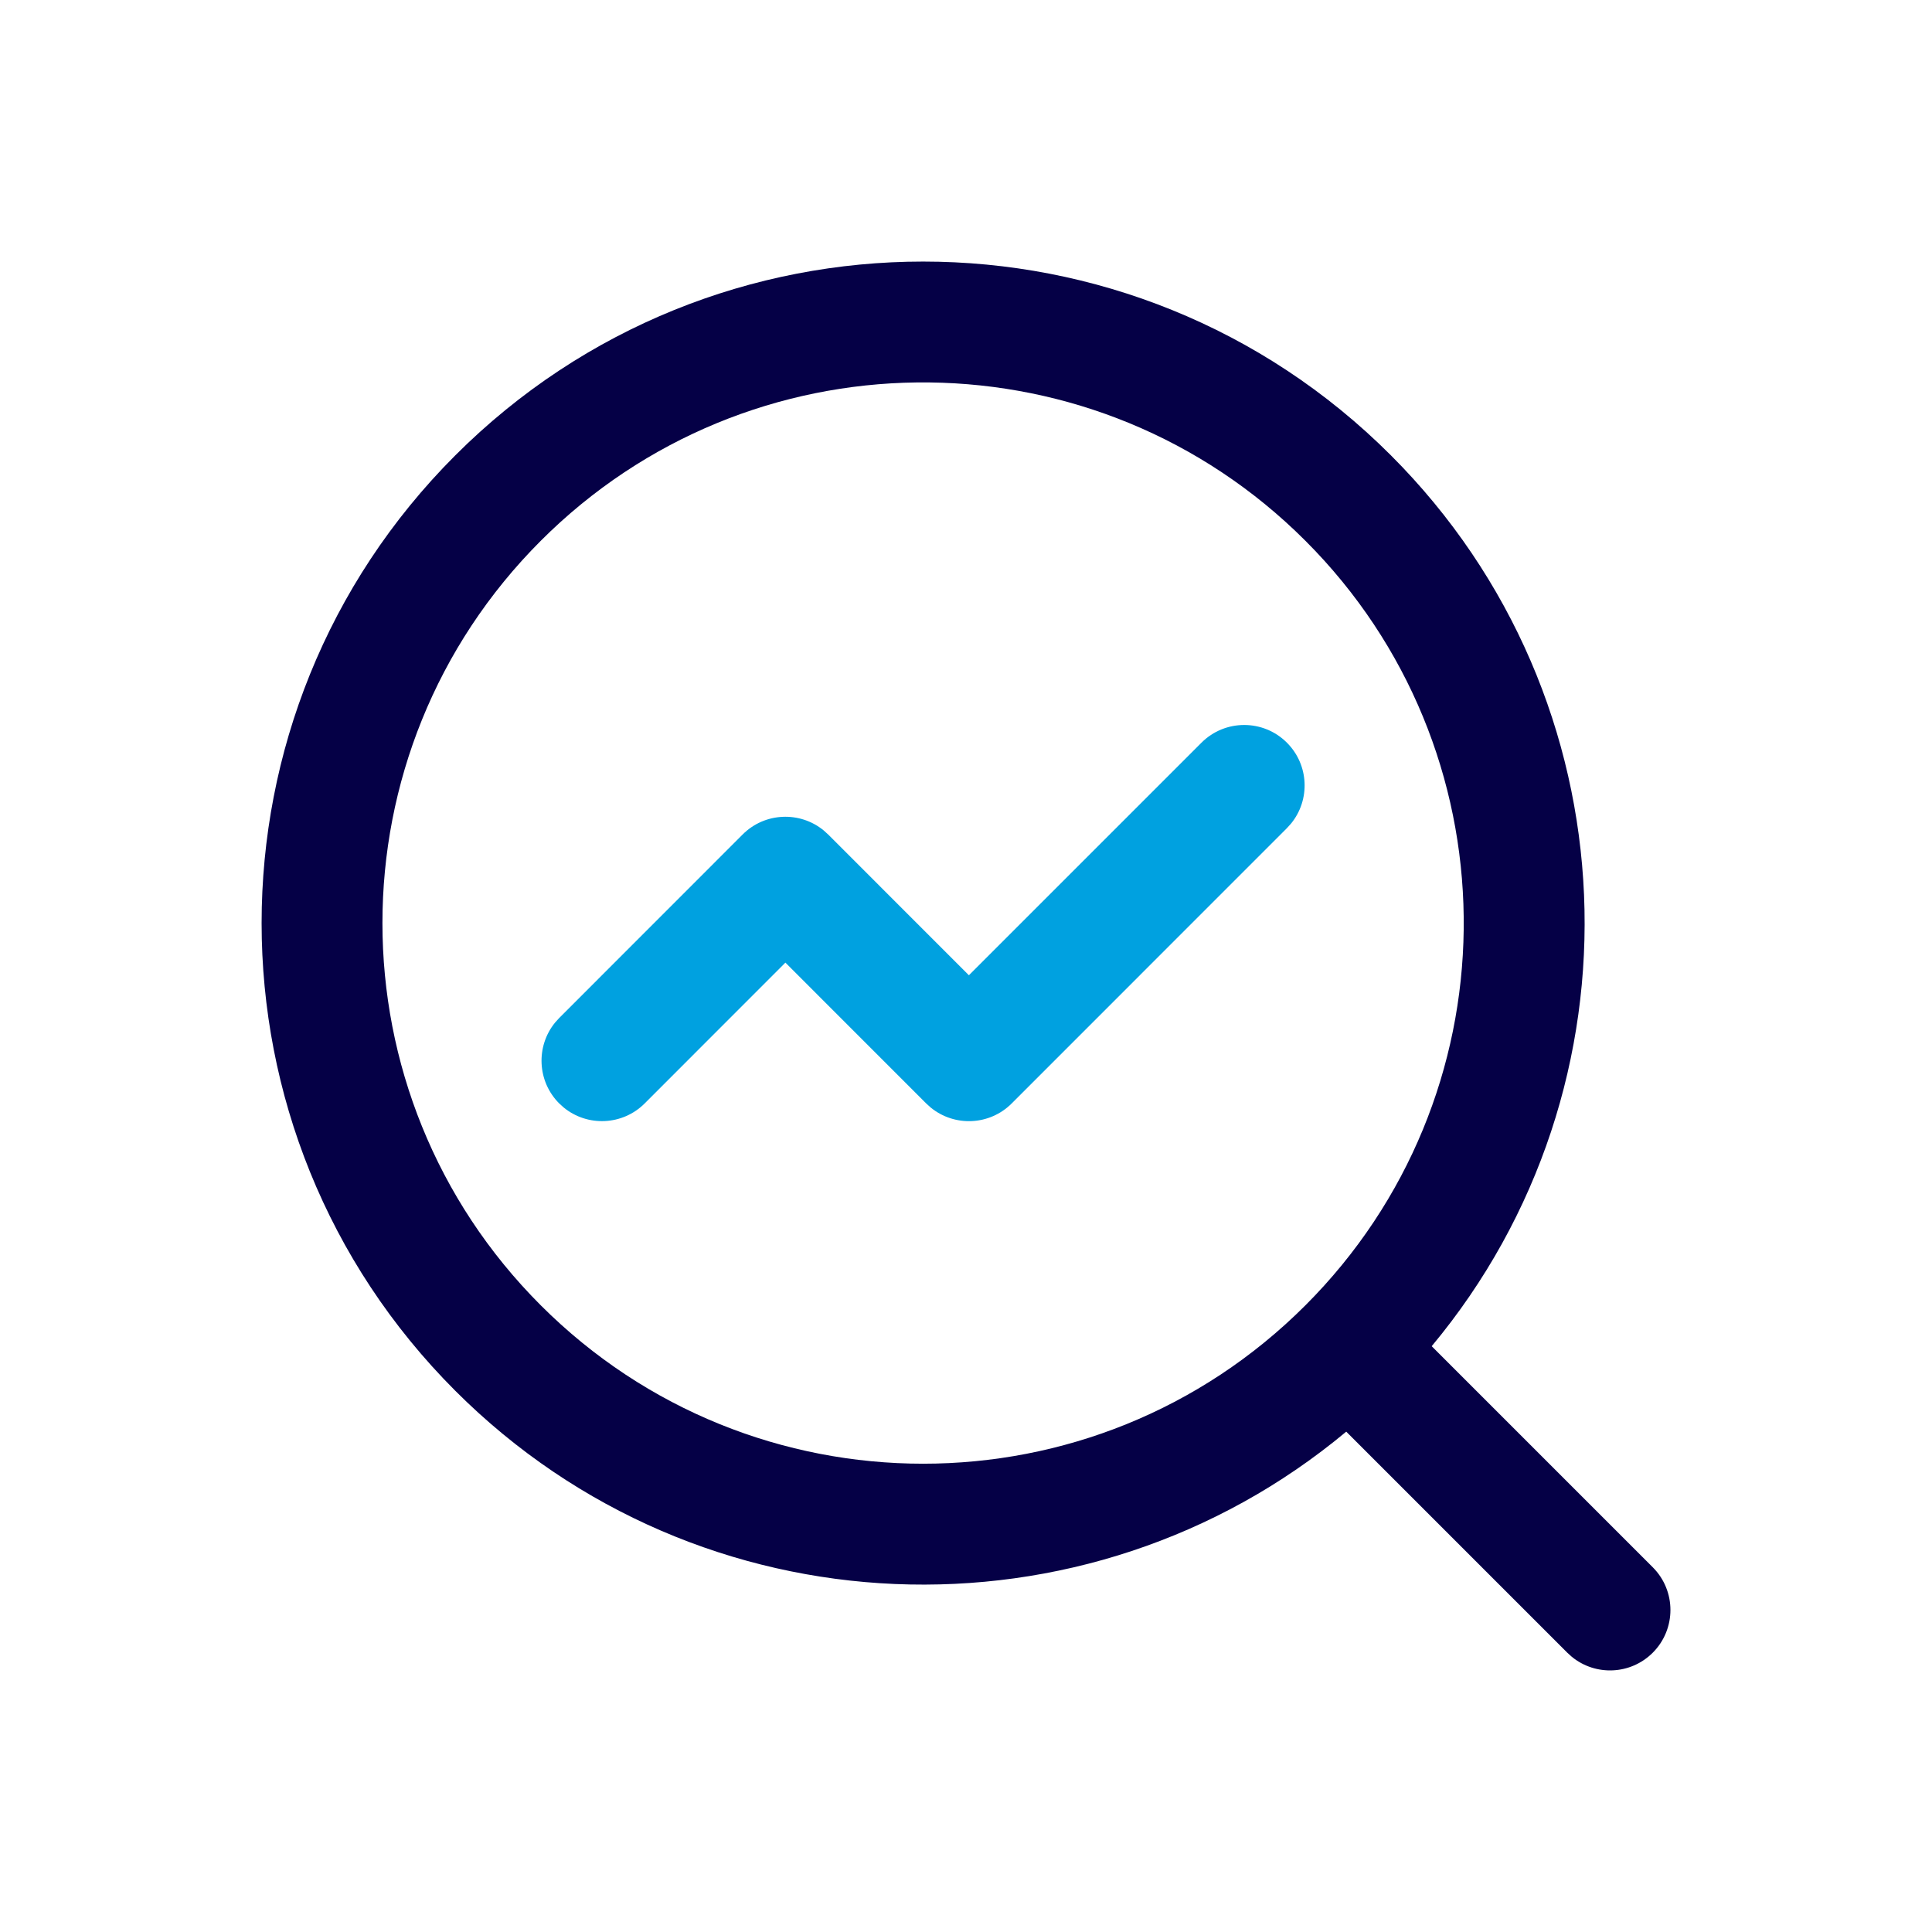
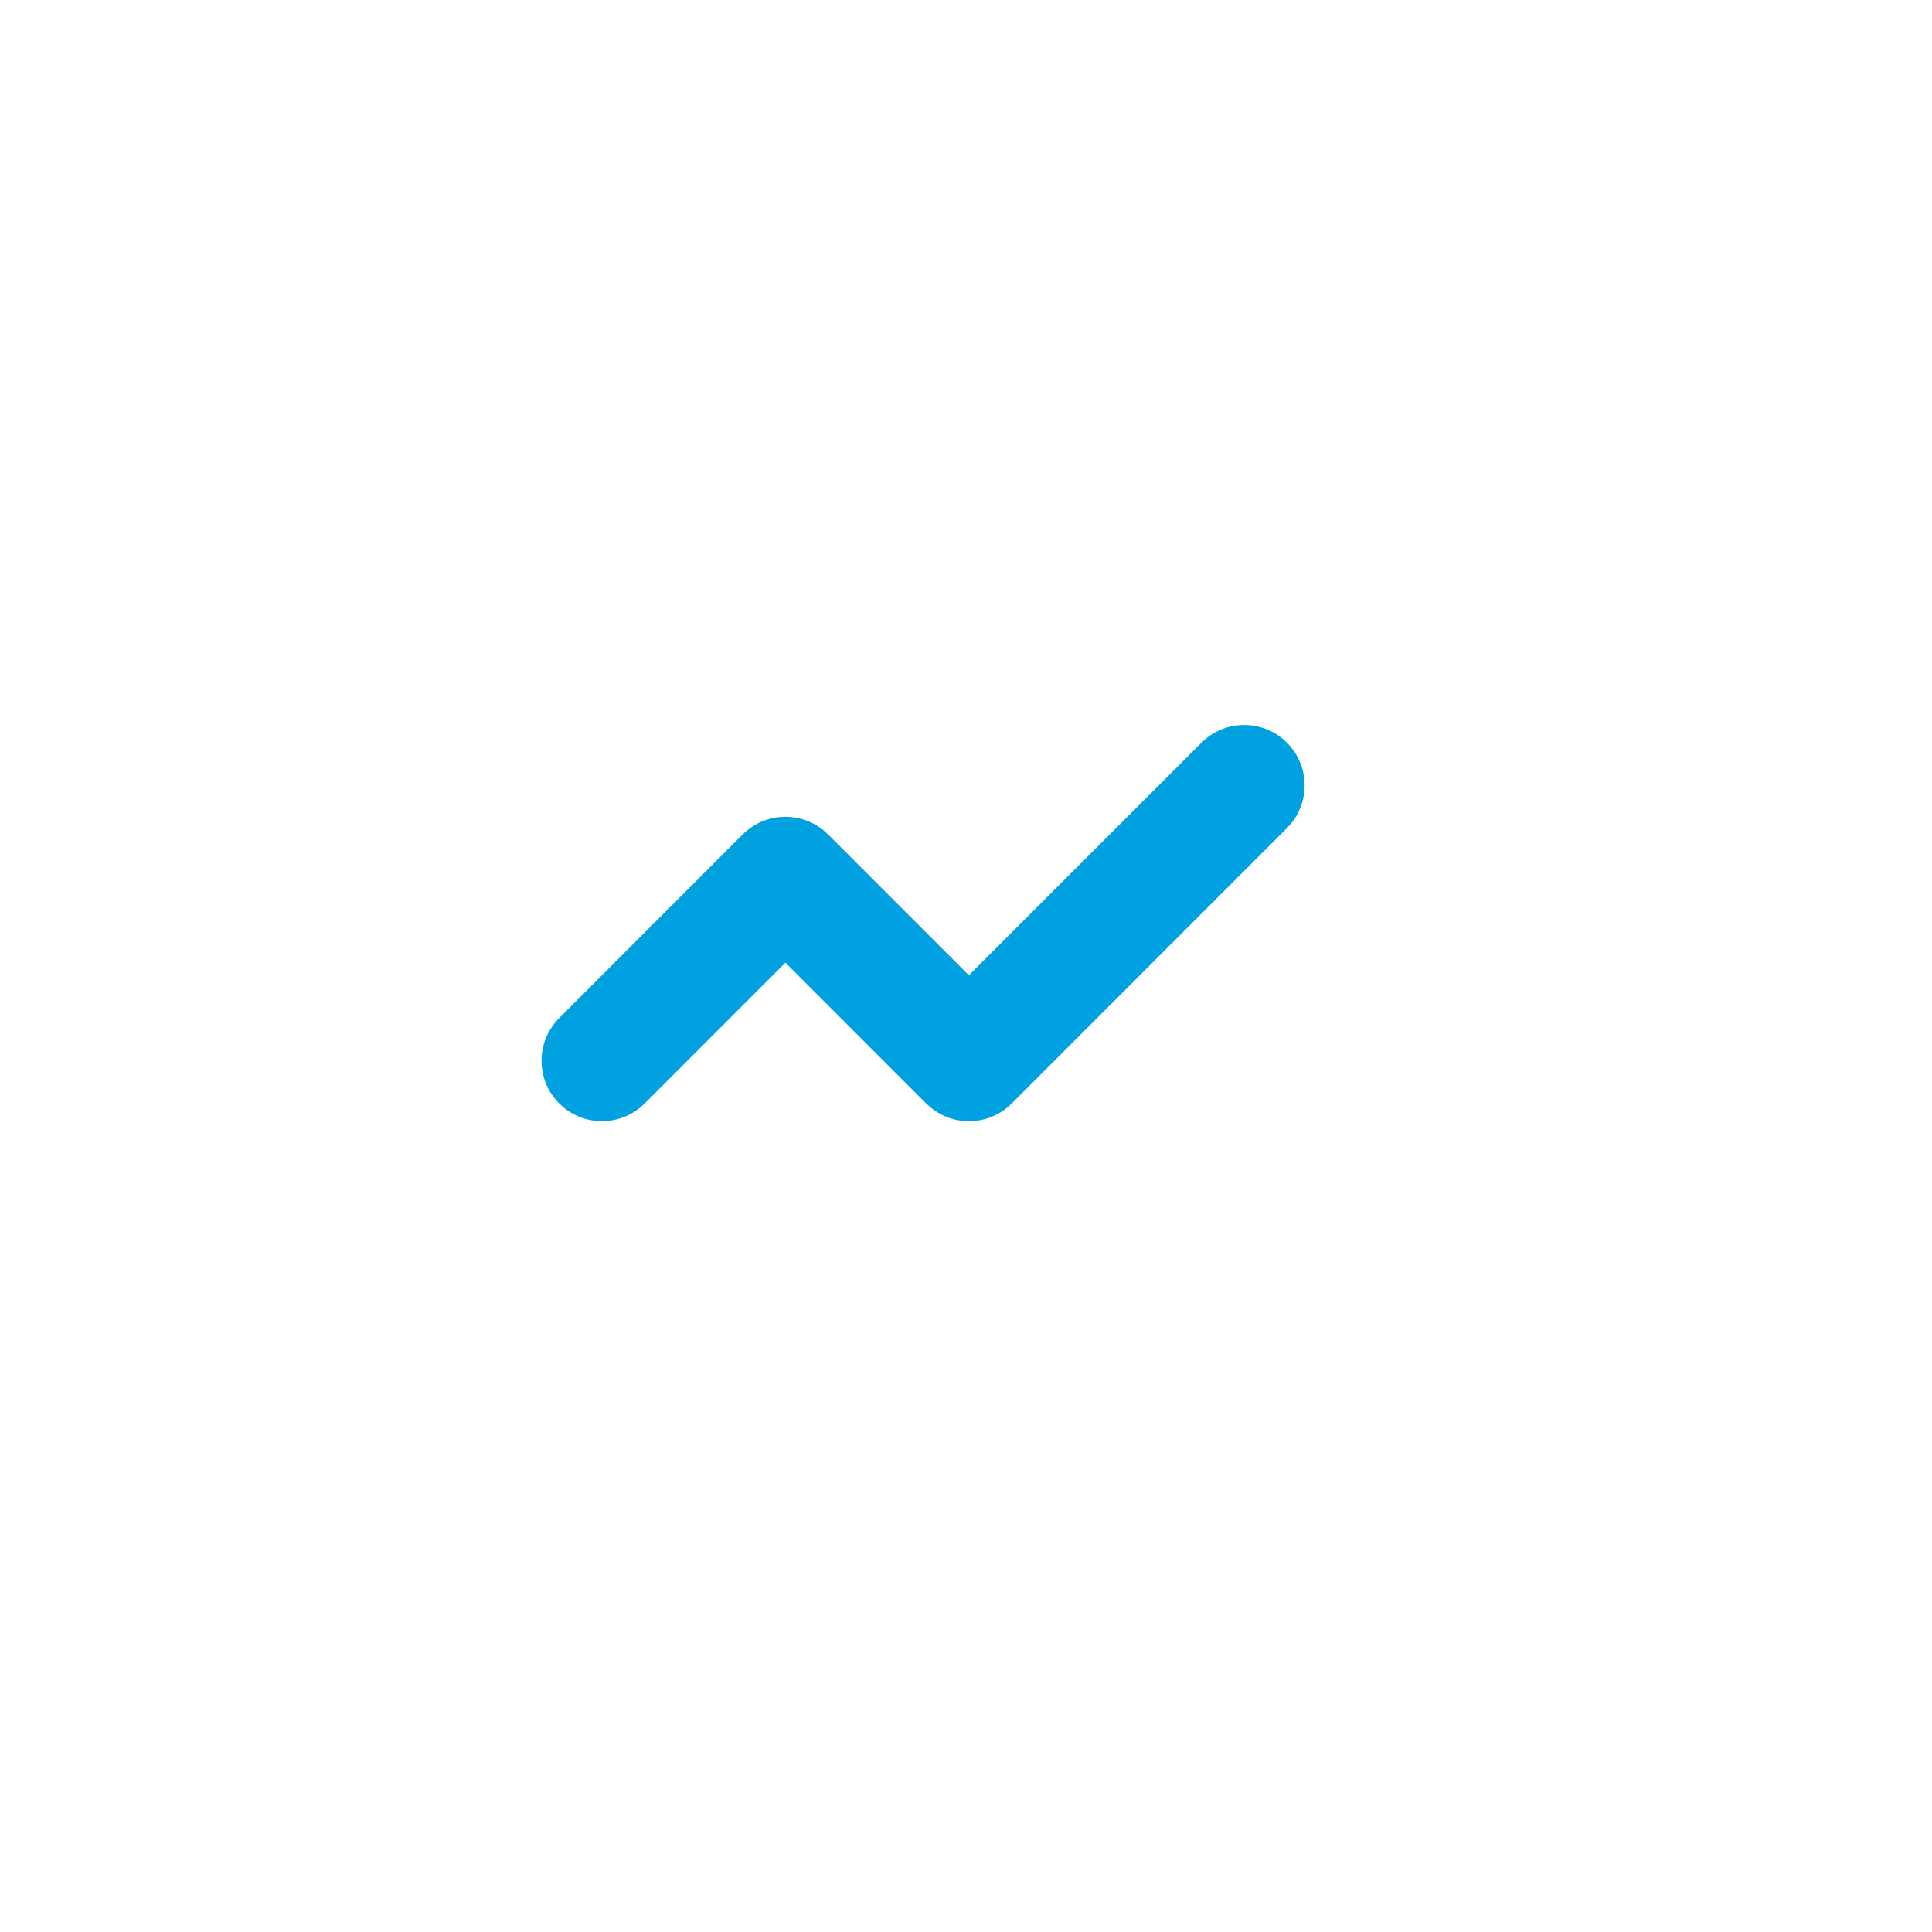
<svg xmlns="http://www.w3.org/2000/svg" height="48" viewBox="0 0 48 48" width="48">
  <g fill="none" fill-rule="evenodd">
    <path d="m48 0v48h-48v-48z" />
    <g fill-rule="nonzero">
      <path d="m29.85 18.452c.586-.586 1.537-.587 2.123-0.0.55.55.584 1.42.103 2.009l-.103.114-6.838 6.84c-.55.55-1.42.584-2.01.103l-.114-.103-3.498-3.499-3.496 3.498c-.55.55-1.42.584-2.009.104l-.114-.103c-.55-.55-.584-1.42-.104-2.009l.103-.114 4.558-4.56c.55-.55 1.42-.584 2.01-.103l.114.103 3.497 3.498z" fill="#00a1e0" />
-       <path d="m34.556 11.312c6.061 6.061 6.398 15.677 1.014 22.134l5.492 5.492c.586.586.586 1.537 0 2.123-.55.55-1.42.584-2.009.103l-.114-.103-5.492-5.492c-6.457 5.385-16.073 5.047-22.134-1.014-6.418-6.418-6.418-16.825 0-23.243 6.418-6.418 16.825-6.418 23.243 0zm-21.12 2.123c-5.246 5.246-5.246 13.751 0 18.996 5.246 5.246 13.751 5.246 18.996-0 5.164-5.164 5.244-13.486.242-18.748l-.242-.248-.248-.242c-5.262-5.002-13.584-4.922-18.748.242z" fill="#050046" />
    </g>
  </g>
</svg>